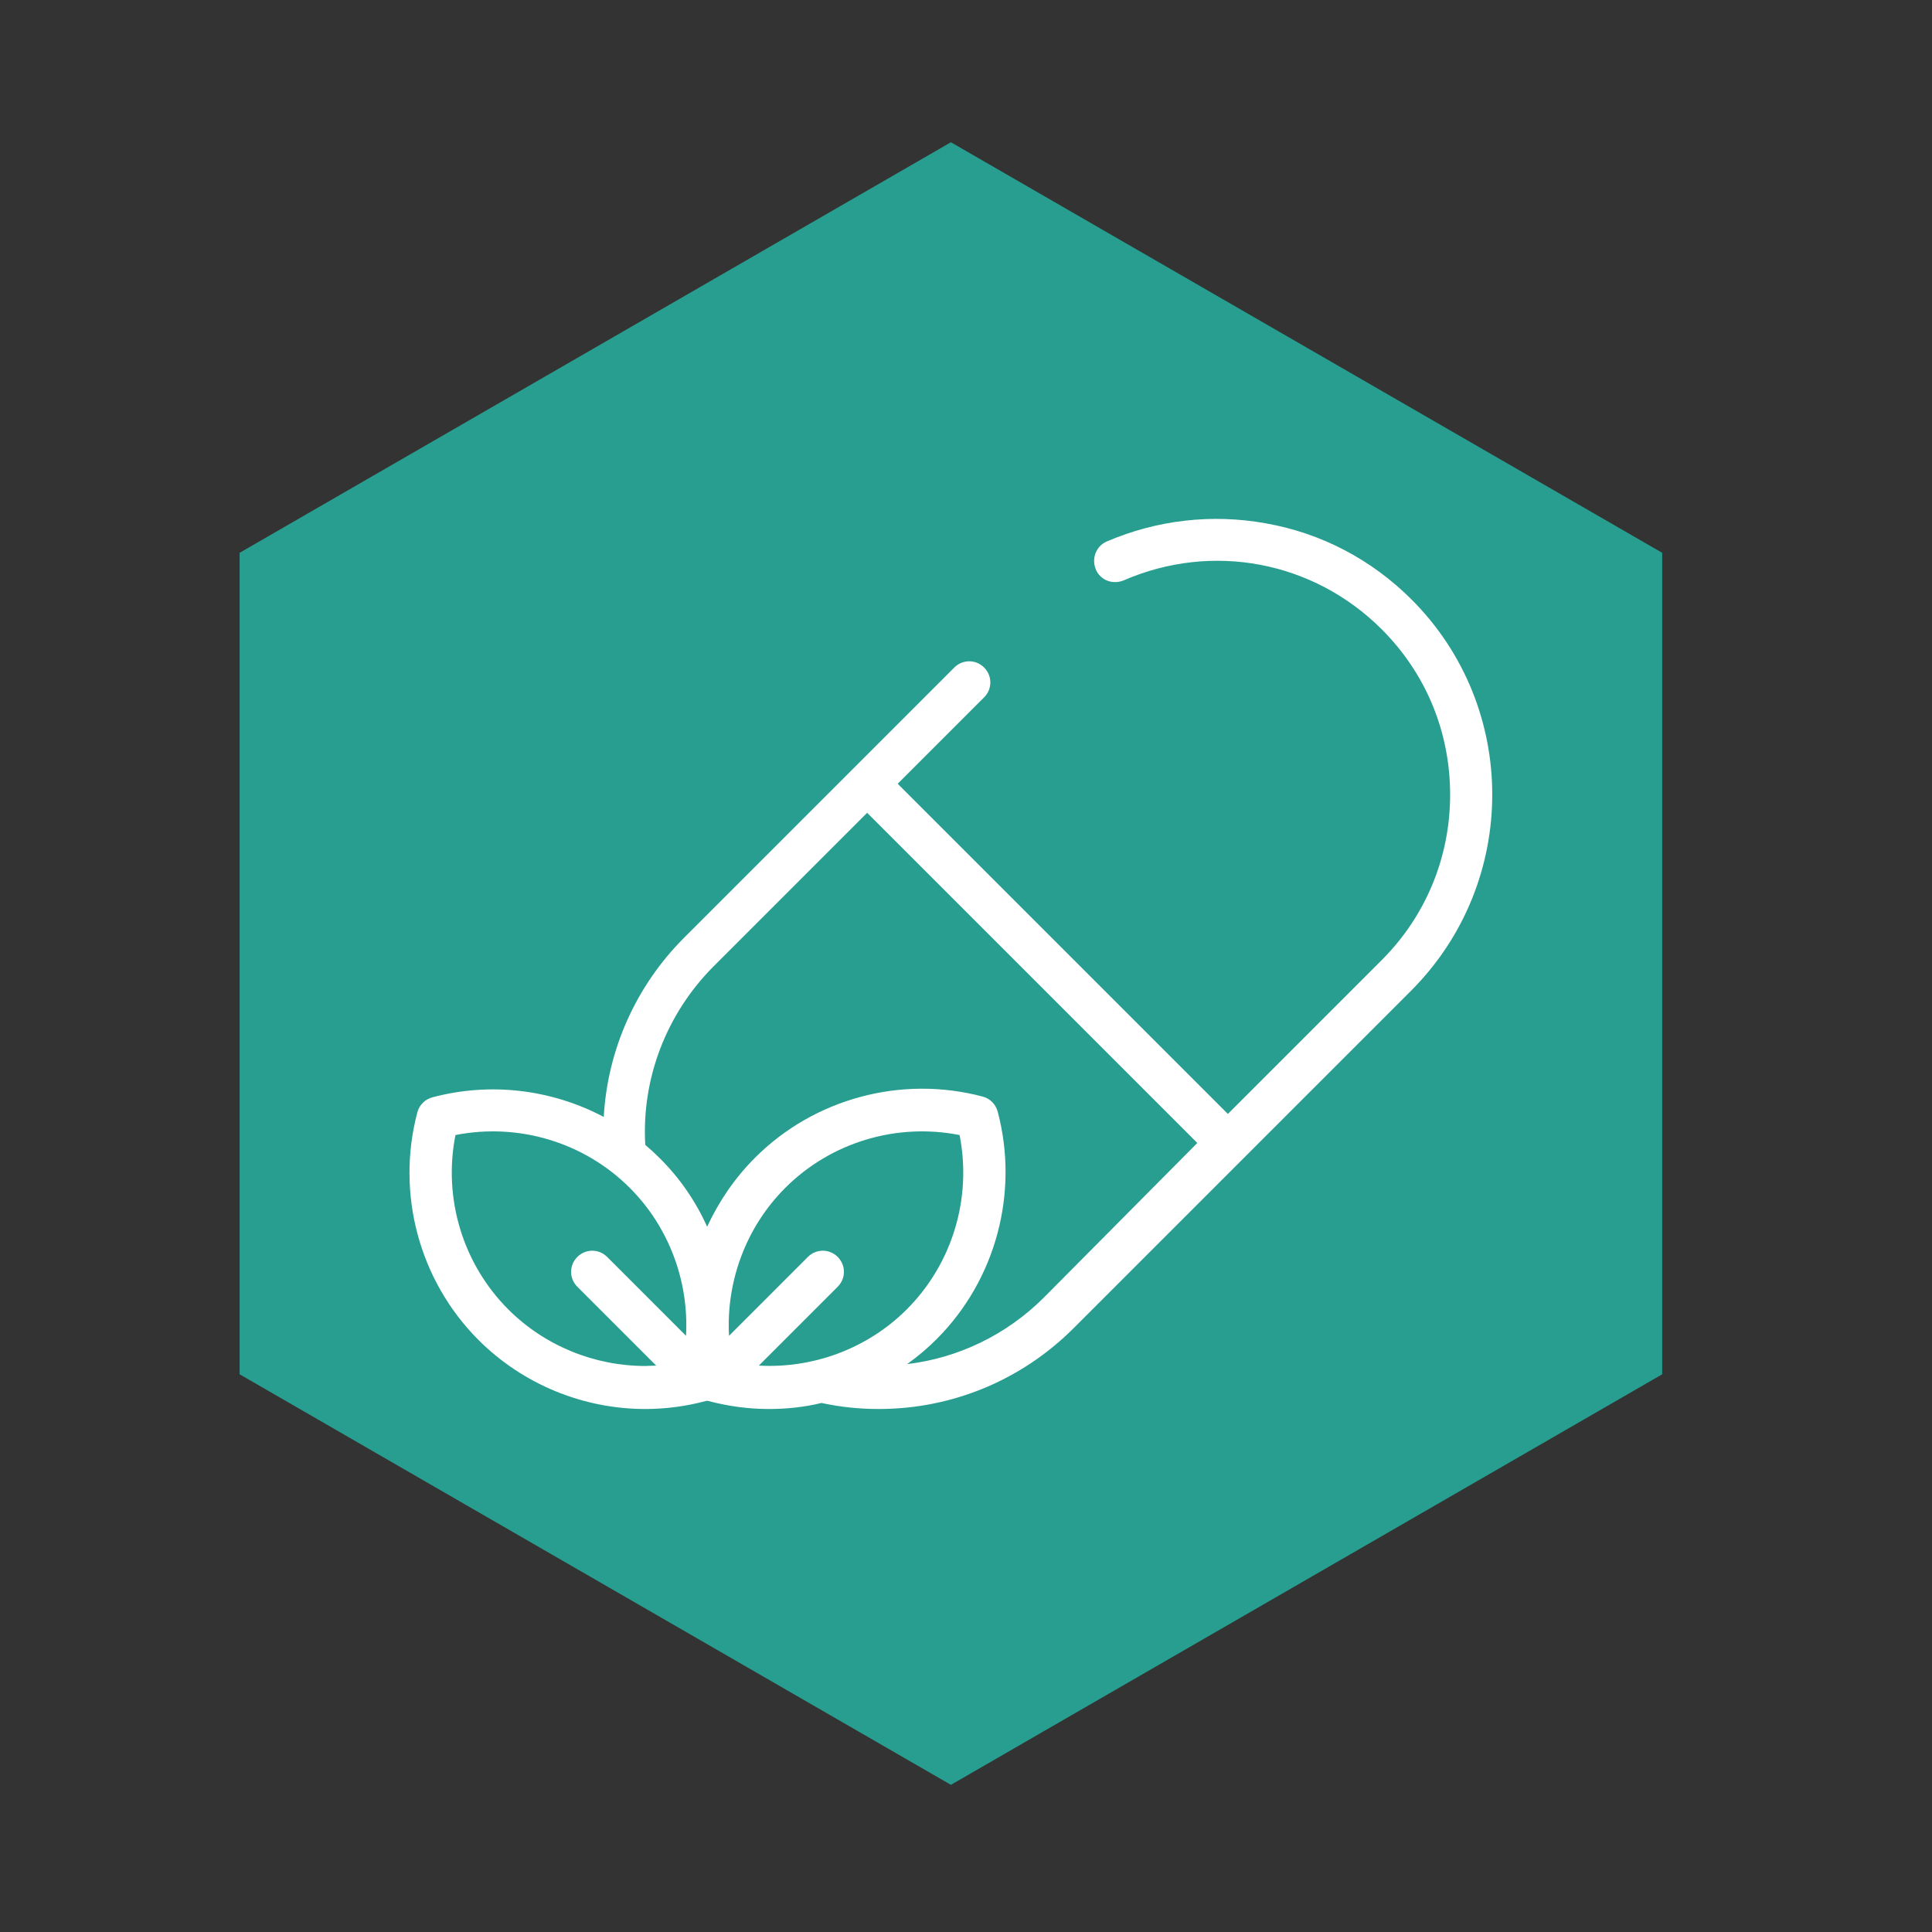
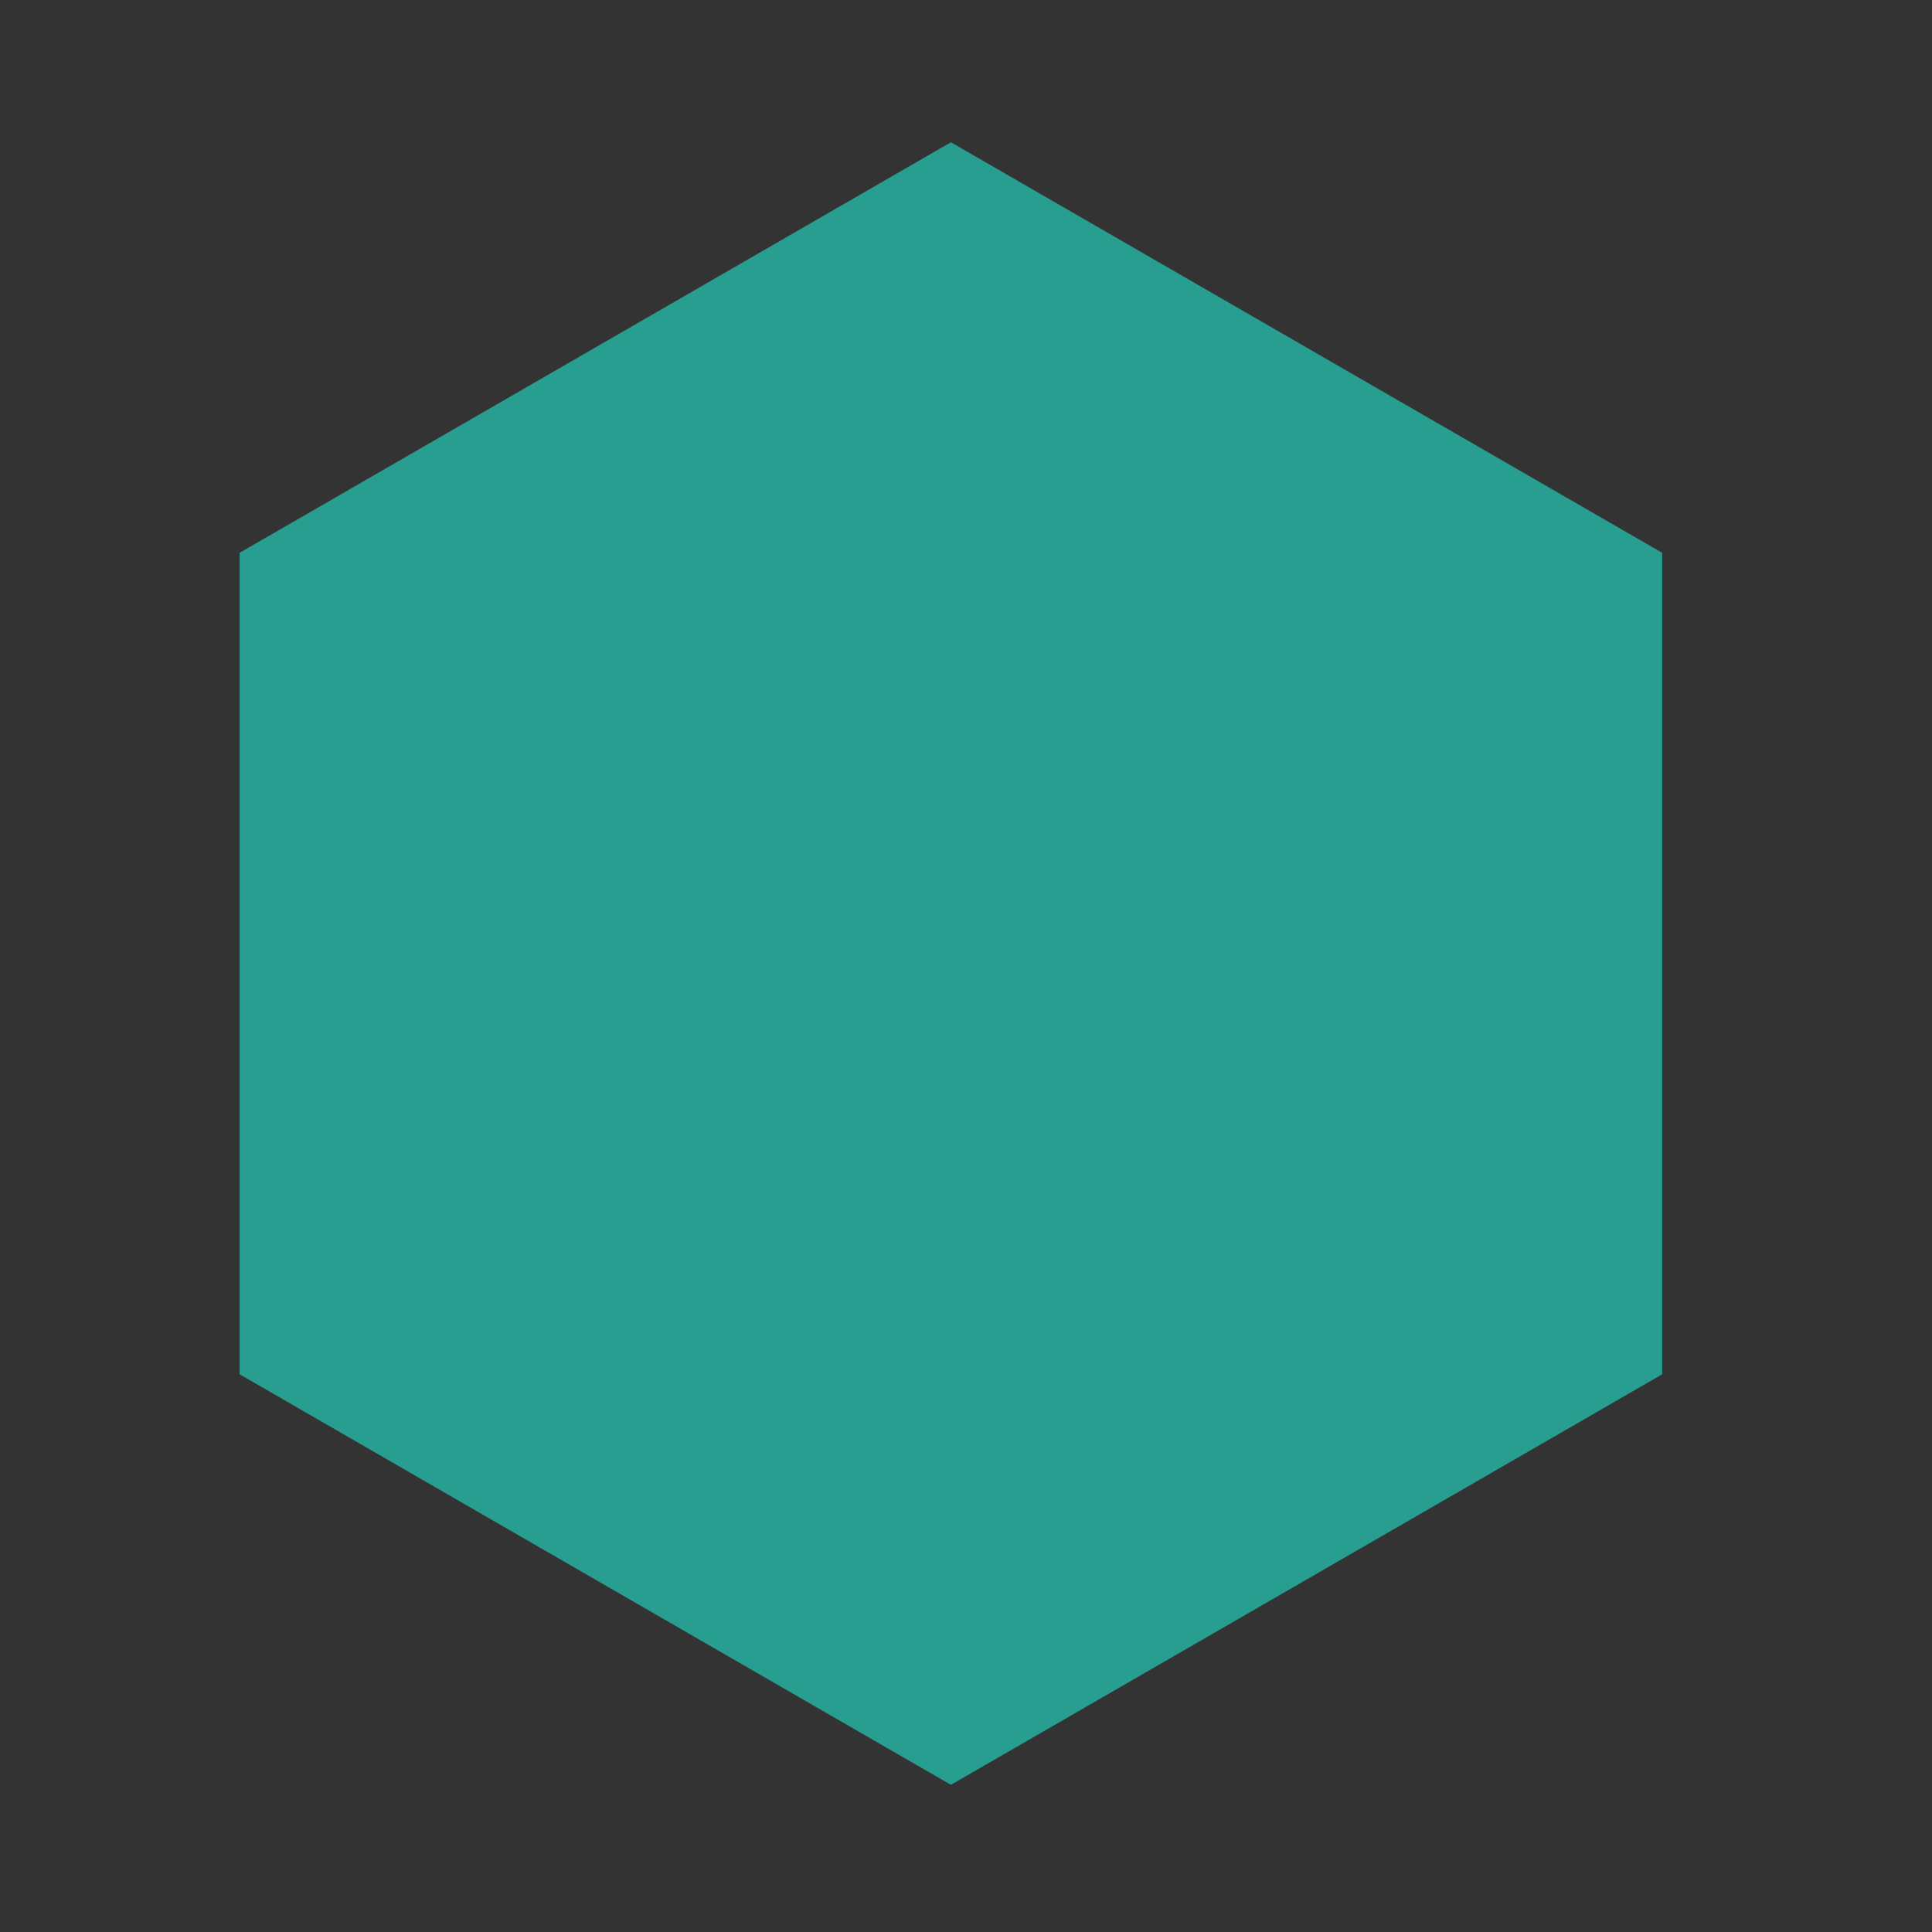
<svg xmlns="http://www.w3.org/2000/svg" id="Capa_1" x="0px" y="0px" viewBox="0 0 512 512" style="enable-background:new 0 0 512 512;" xml:space="preserve">
  <rect x="0" y="0" width="512" height="512" fill="#333333" stroke="none" />
  <style type="text/css"> .st0{fill:#289E90;} .st1{fill:#FFFFFF;} </style>
-   <path id="XMLID_126_" class="st0" d="M296.5,101.1c2.6,0,5.2-1.1,7.1-2.9c1.9-1.9,2.9-4.4,2.9-7.1s-1.1-5.2-2.9-7.1 c-1.9-1.9-4.4-2.9-7.1-2.9c-2.6,0-5.2,1.1-7.1,2.9c-1.9,1.9-2.9,4.4-2.9,7.1s1.1,5.2,2.9,7.1C291.3,100,293.9,101.1,296.5,101.1z" />
+   <path id="XMLID_126_" class="st0" d="M296.5,101.1c2.6,0,5.2-1.1,7.1-2.9c1.9-1.9,2.9-4.4,2.9-7.1s-1.1-5.2-2.9-7.1 c-2.6,0-5.2,1.1-7.1,2.9c-1.9,1.9-2.9,4.4-2.9,7.1s1.1,5.2,2.9,7.1C291.3,100,293.9,101.1,296.5,101.1z" />
  <g id="OBJECTS_1_">
    <polygon class="st0" points="440.5,146.5 252,37.7 63.5,146.5 63.5,364.2 252,473 440.5,364.2 " />
  </g>
-   <path id="XMLID_123_" class="st1" d="M374.1,158.9c-10.6-10.6-23.9-17.6-38.6-20.2c-14.3-2.6-28.9-0.9-42.2,4.8 c-2.8,1.2-4.1,4.5-2.9,7.4s4.5,4.1,7.4,2.9c23.5-10.2,50.3-5.1,68.4,13c11.7,11.7,18.1,27.2,18.1,43.8c0,16.5-6.4,32.1-18.1,43.8 l-40.8,40.8l-87.5-87.5l22.9-22.9c2.2-2.2,2.2-5.7,0-7.9c-2.2-2.2-5.7-2.2-7.9,0l-71.6,71.6c-12.8,12.8-20.3,29.7-21.3,47.5 c-13.8-7.3-30-9.3-45.4-5.2c-1.9,0.5-3.5,2-4,4c-5.7,21.5,0.5,44.6,16.2,60.3c11.8,11.8,27.8,18.3,44.2,18.3c5.4,0,10.7-0.7,16-2.1 c0,0,0,0,0,0c0.1,0,0.3-0.1,0.4-0.1c0.1,0.1,0.3,0.1,0.4,0.1c0,0,0,0,0,0c5.3,1.4,10.7,2.1,16,2.1c4.7,0,9.4-0.5,13.9-1.6 c5.1,1.1,10.1,1.6,15.2,1.6c19.2,0,37.7-7.5,51.6-21.4l89.5-89.5C402.6,233.8,402.6,187.4,374.1,158.9L374.1,158.9z M171,362 c-13.4,0-26.6-5.3-36.3-15c-12.1-12.1-17.3-29.5-14-46.2c16.7-3.3,34.1,1.9,46.2,14c10.4,10.4,15.7,24.8,14.9,39.2l-20.9-20.9 c-2.2-2.2-5.7-2.2-7.9,0c-2.2,2.2-2.2,5.7,0,7.9l20.9,20.9C172.9,361.9,171.9,362,171,362z M201.1,361.9L222,341 c2.2-2.2,2.2-5.7,0-7.9c-2.2-2.2-5.7-2.2-7.9,0l-20.9,20.9c-0.8-14.4,4.5-28.8,14.9-39.2c12.1-12.1,29.5-17.3,46.2-14 c3.3,16.7-1.9,34.1-14,46.2C229.9,357.4,215.5,362.7,201.1,361.9L201.1,361.9z M276.7,343.8c-10,10-22.8,16.1-36.3,17.7 c2.8-2,5.4-4.2,7.8-6.6c15.7-15.7,21.9-38.8,16.2-60.3c-0.5-1.9-2-3.5-4-4c-21.5-5.7-44.6,0.5-60.3,16.2 c-5.4,5.4-9.6,11.6-12.7,18.3c-3-6.7-7.3-13-12.7-18.3c-1.2-1.2-2.4-2.3-3.7-3.4c-1-17.6,5.6-34.7,18-47.2l40.8-40.8l87.5,87.5 L276.7,343.8z" />
</svg>